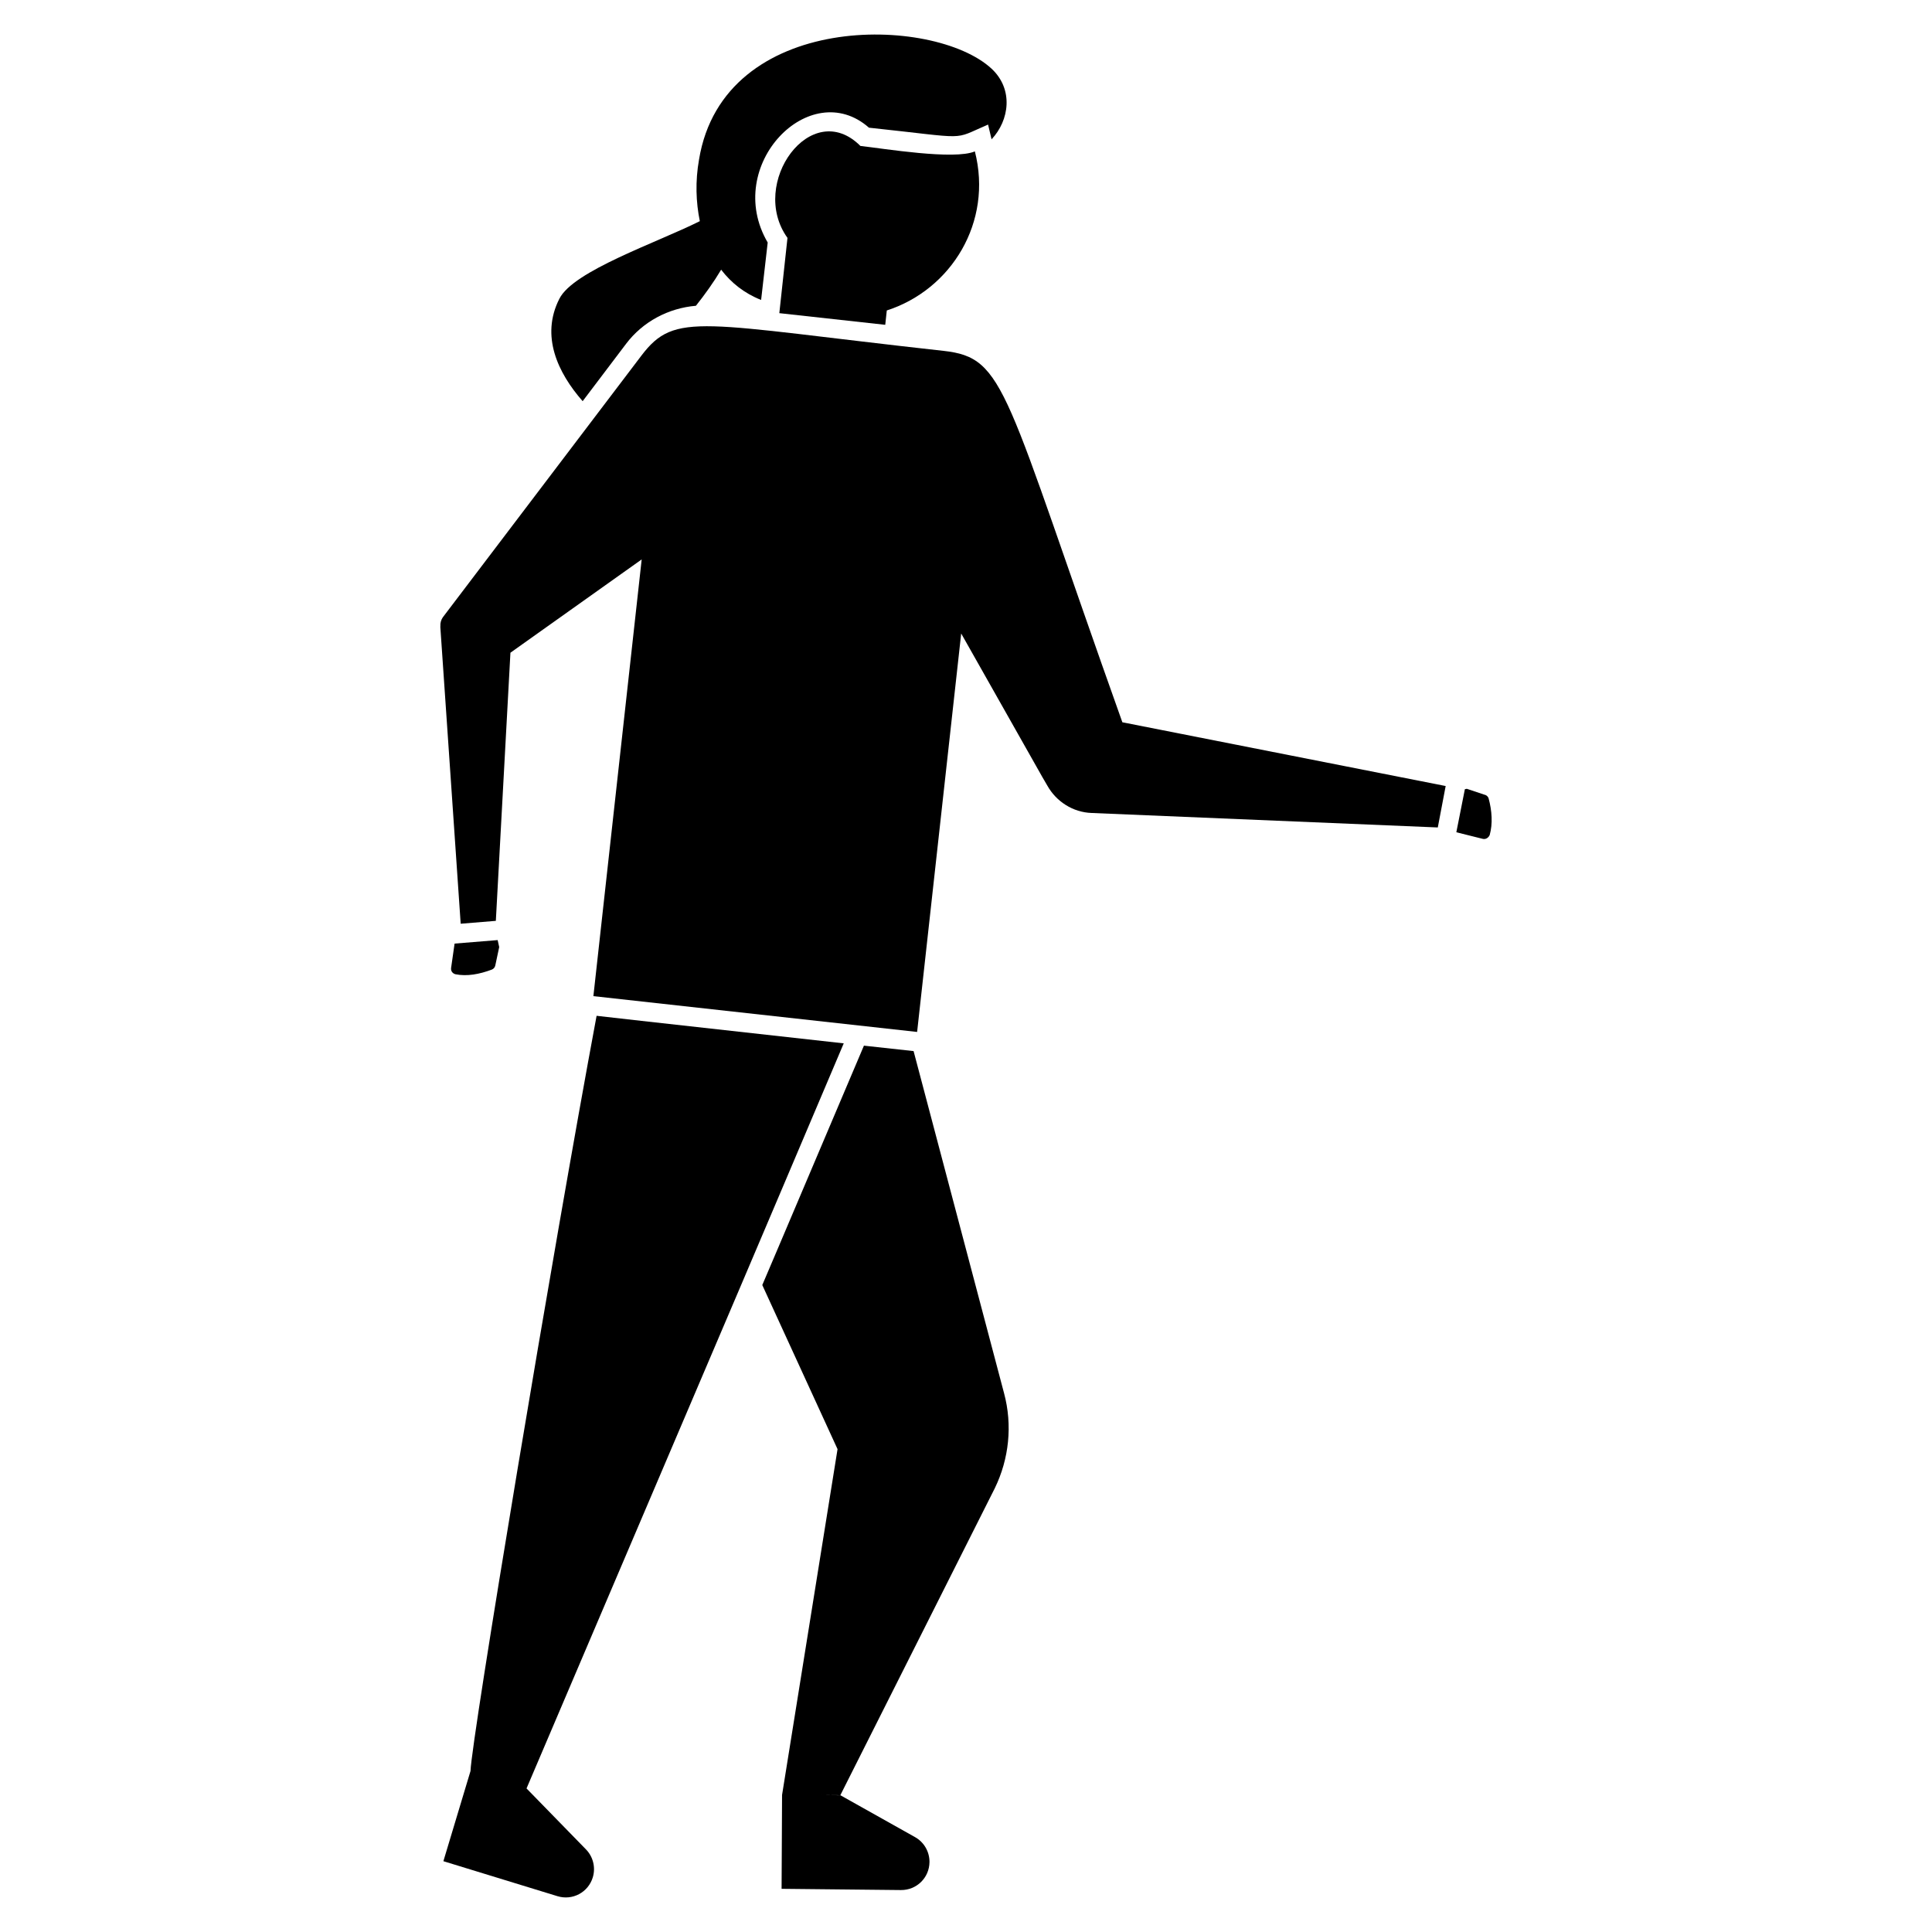
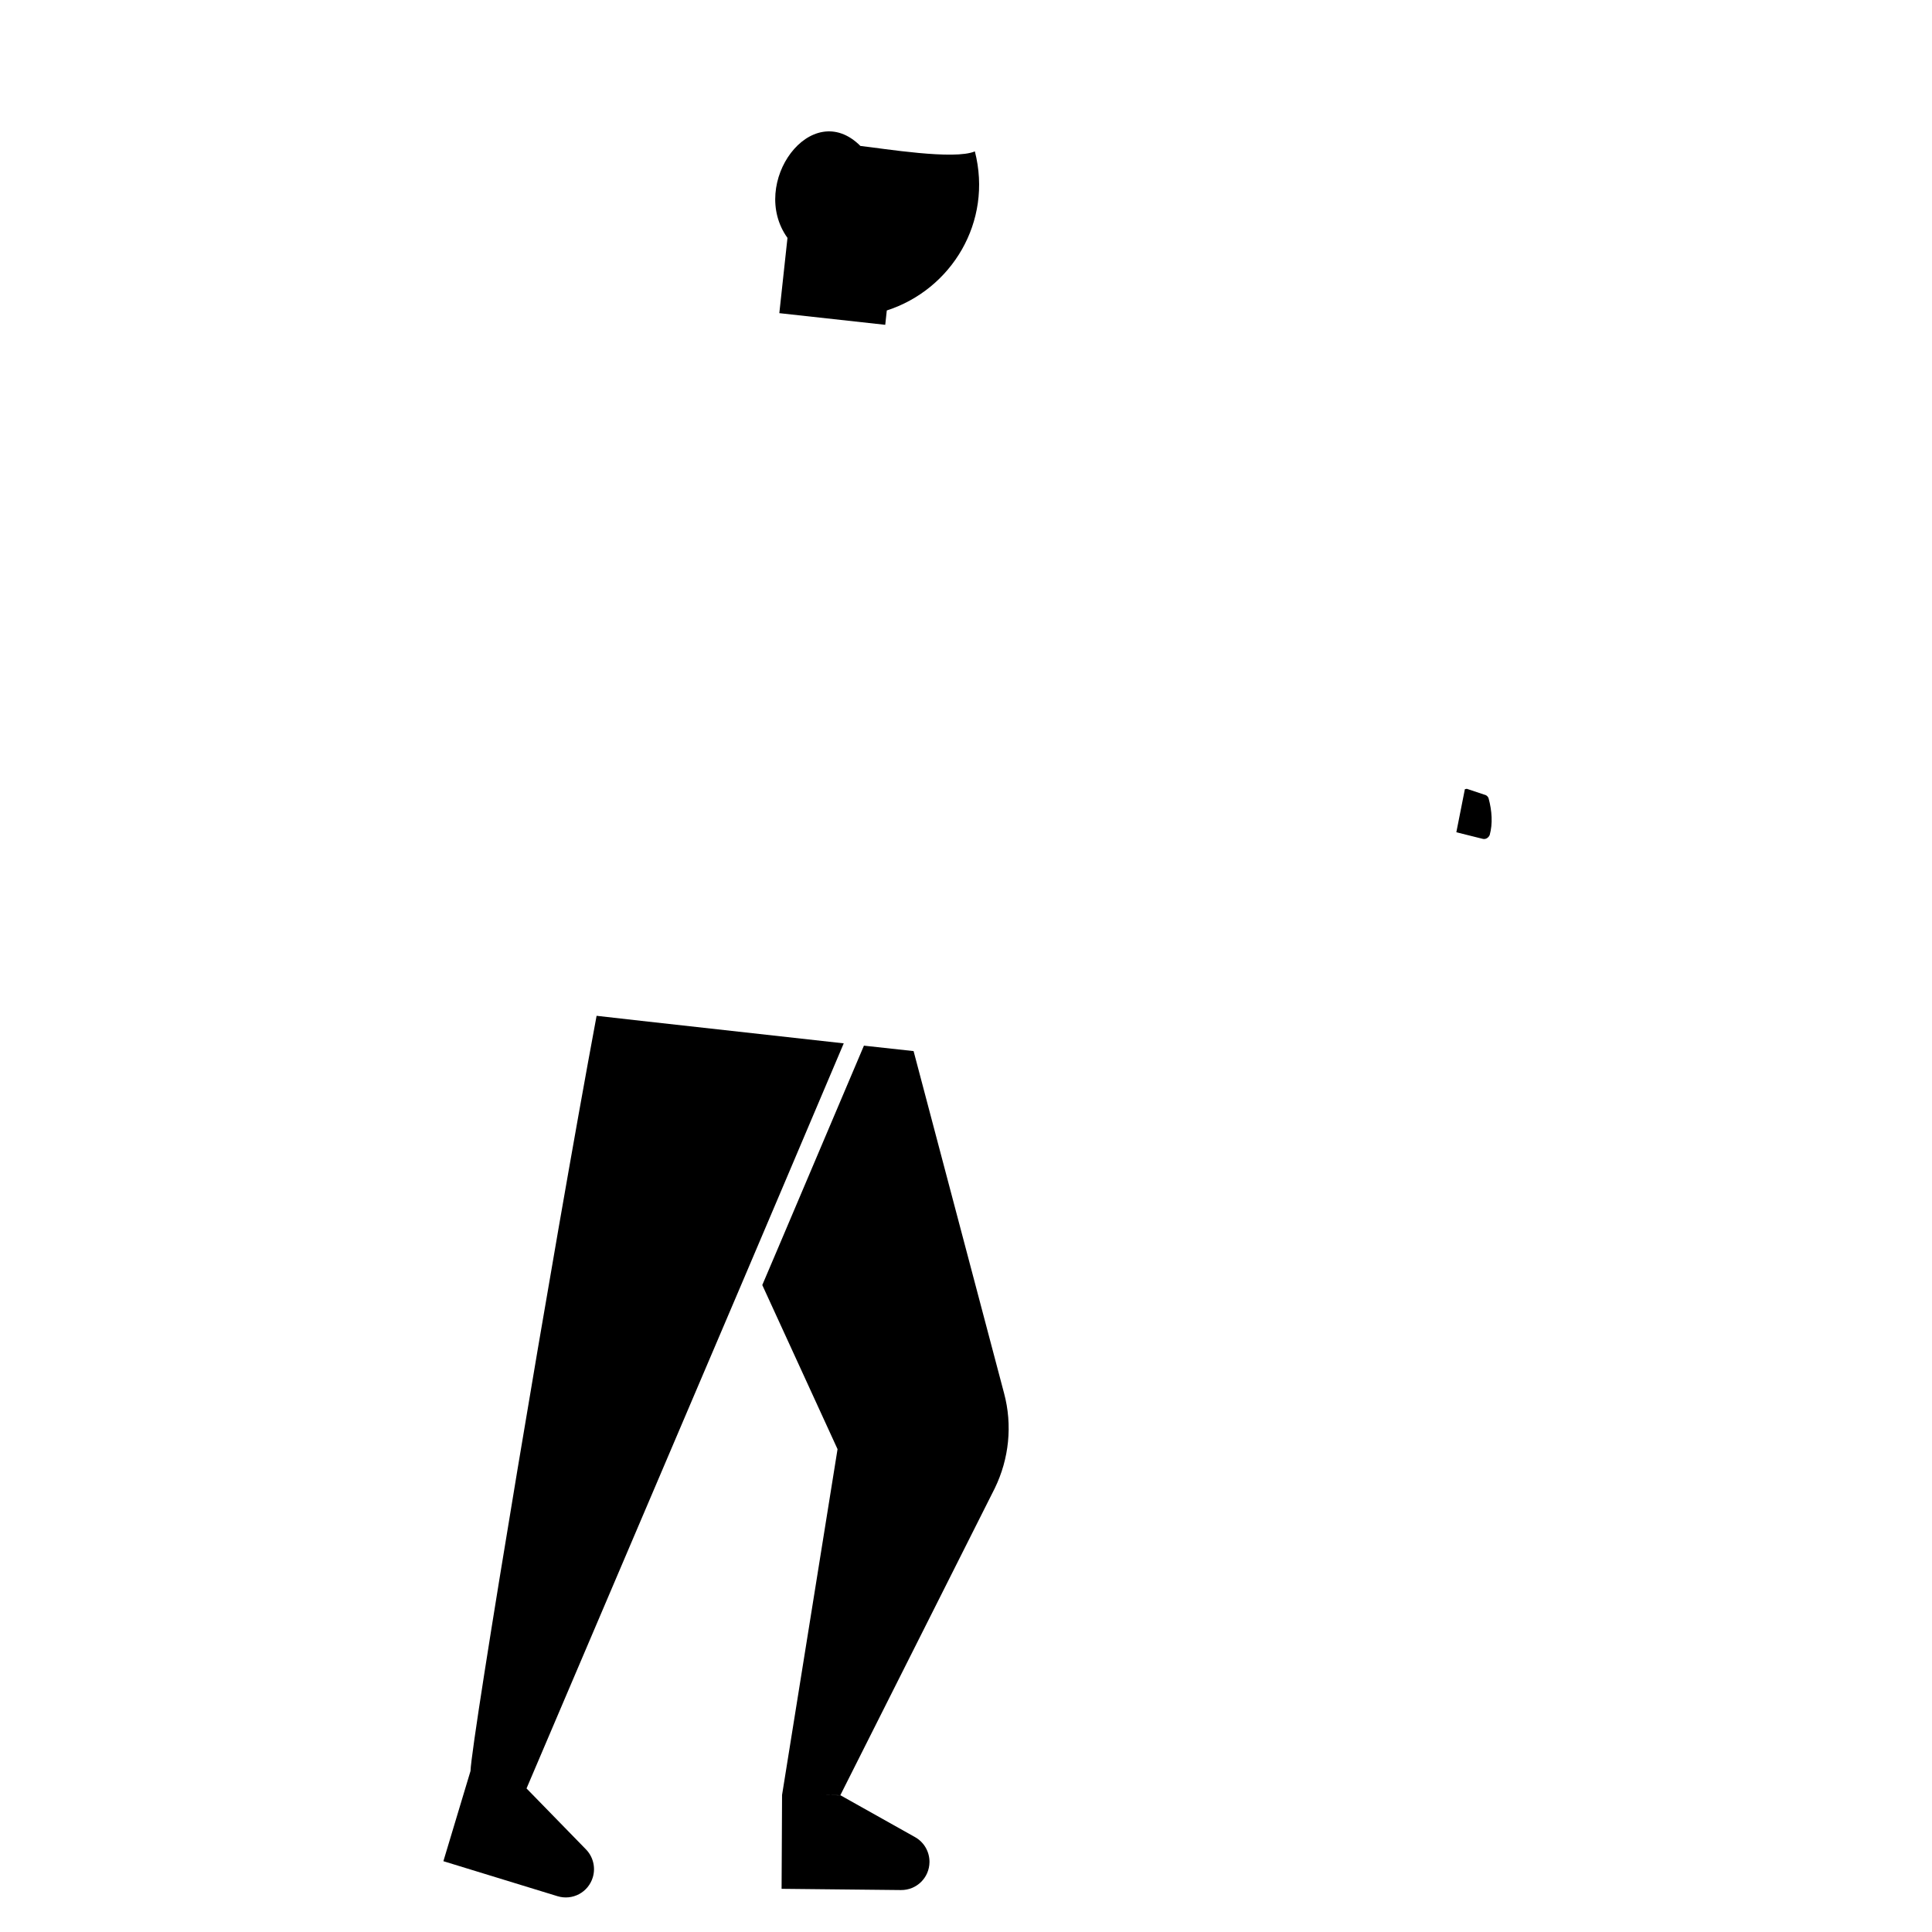
<svg xmlns="http://www.w3.org/2000/svg" fill="#000000" width="800px" height="800px" version="1.1" viewBox="144 144 512 512">
  <g>
-     <path d="m309.92 235.11c4.422-5.859 11.207-9.461 18.508-10.078 2.363-2.981 4.731-6.273 6.684-9.562 2.672 3.496 6.168 6.273 10.59 8.02l1.746-15.219c-11.957-20.43 11.25-44.172 26.836-30.434 27.277 2.898 21.684 3.383 31.566-0.824l0.926 3.906c4.731-5.039 5.859-13.262 0-18.715-15.34-14.211-71.016-15.414-77.523 24.059-1.027 5.758-0.824 11.309 0.207 16.348-11.516 5.758-33.52 13.16-37.219 20.562-5.039 9.871-0.41 19.637 6.168 27.145z" />
    <path d="m378.6 230.08 0.41-3.805c17.109-5.519 28.141-23.434 23.34-42.156-5.481 2.344-24.121-0.75-30.332-1.441-13.039-13.039-29.703 9.941-19.328 24.367l-2.16 19.945z" />
    <path d="m386.11 422.55-13.16-1.441c-27.875 65.68-24.09 56.785-26.938 63.438l19.945 43.492-14.691 91.57h-0.012v0.031l-0.125 24.914 31.617 0.328c4.176 0.043 7.547-3.269 7.578-7.445 0.012-2.746-1.469-5.285-3.875-6.609l-19.719-11.062-5.109-0.051 5.078 0.031 40.922-81.328c3.805-7.812 4.731-16.758 2.469-25.191z" />
    <path d="m367.6 420.5-53.672-5.965-11.824-1.336c-11.598 62.121-33.148 191.71-33.414 200.14l-7.188 23.895 30.23 9.273c3.988 1.223 8.164-1.008 9.367-4.996 0.793-2.621 0.082-5.492-1.852-7.445l-15.711-16.113c70.426-165.2 53.266-124.88 84.062-197.45z" />
    <path d="m538.48 355.51c-0.207-0.516-0.617-0.824-1.133-0.926l-4.625-1.543-0.516 0.102-2.262 11.414 6.992 1.746c0.824 0.207 1.543-0.309 1.852-1.027 0.824-2.977 0.617-6.371-0.309-9.766z" />
-     <path d="m274.34 400.95c0.516-0.207 0.824-0.617 0.926-1.133l1.027-4.832-0.41-1.852-11.414 0.926-0.926 6.477c-0.102 0.824 0.41 1.441 1.133 1.645 3.086 0.621 6.375 0.004 9.664-1.23z" />
-     <path d="m394.02 236.98c-64.438-7.125-71.027-10.621-80.035 1.254l-52.621 69.34c-0.461 0.656-0.719 1.5-0.656 2.375l-0.02 0.152 5.398 78.695 9.316-0.762 3.867-71.059 34.785-24.727-12.801 115.74 85.793 9.488 11.68-105.59 21.52 38.062 1.328 2.281c2.305 4.121 6.715 7.062 11.754 7.219l91.703 3.836 2.086-10.98-85.68-16.895c-31.543-88.457-30.789-96.59-47.418-98.43z" />
  </g>
</svg>